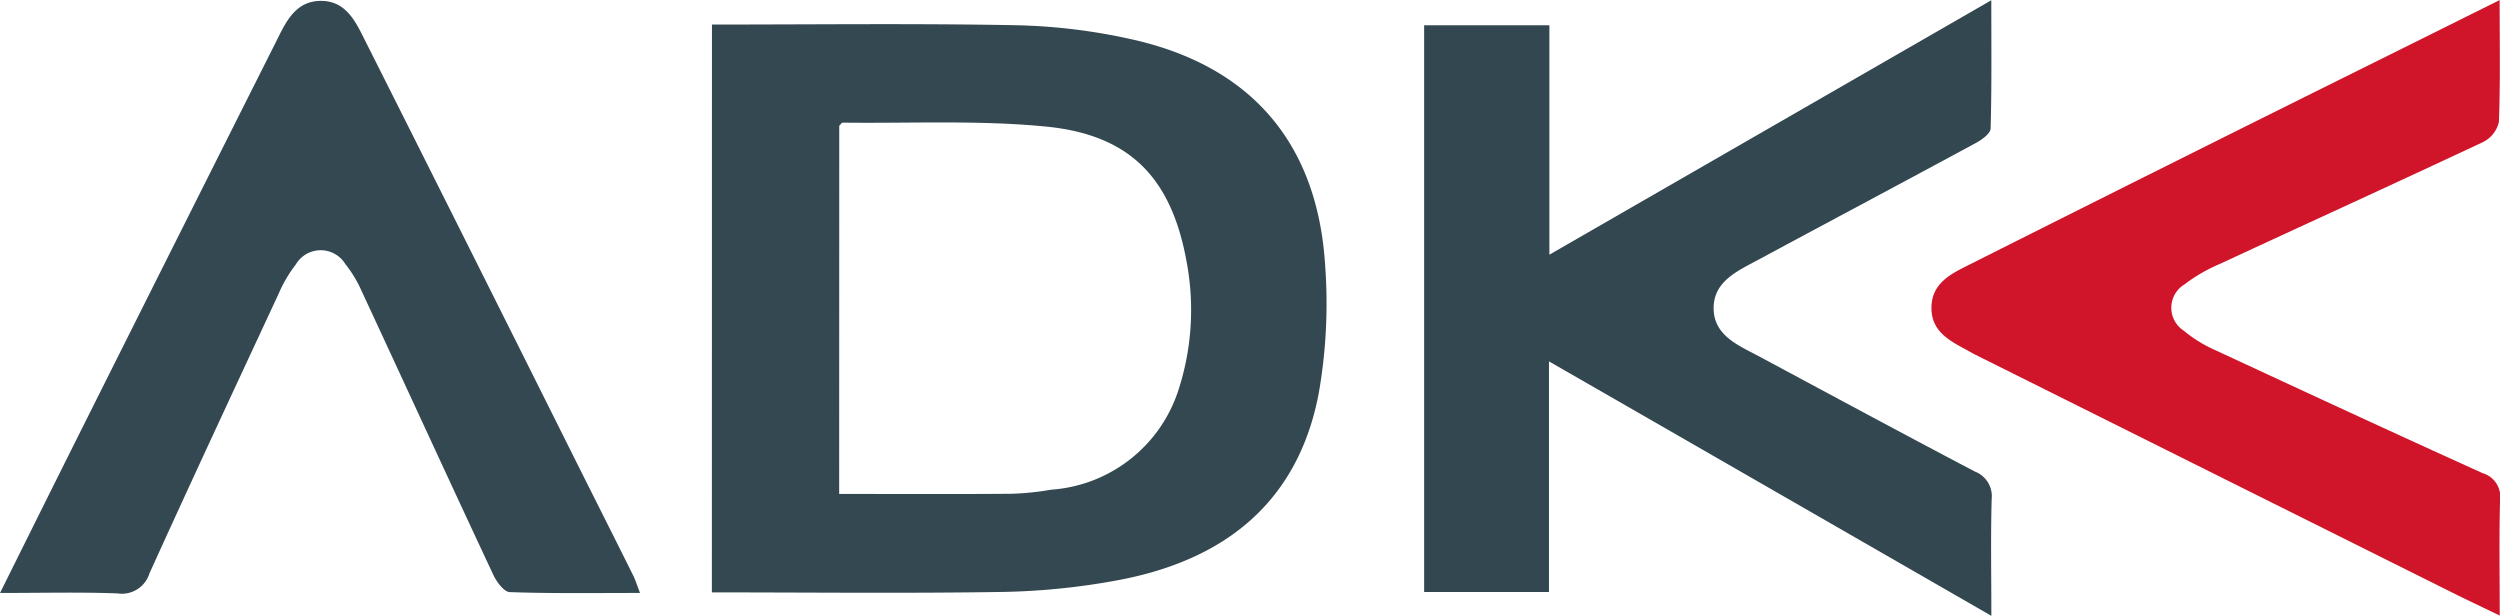
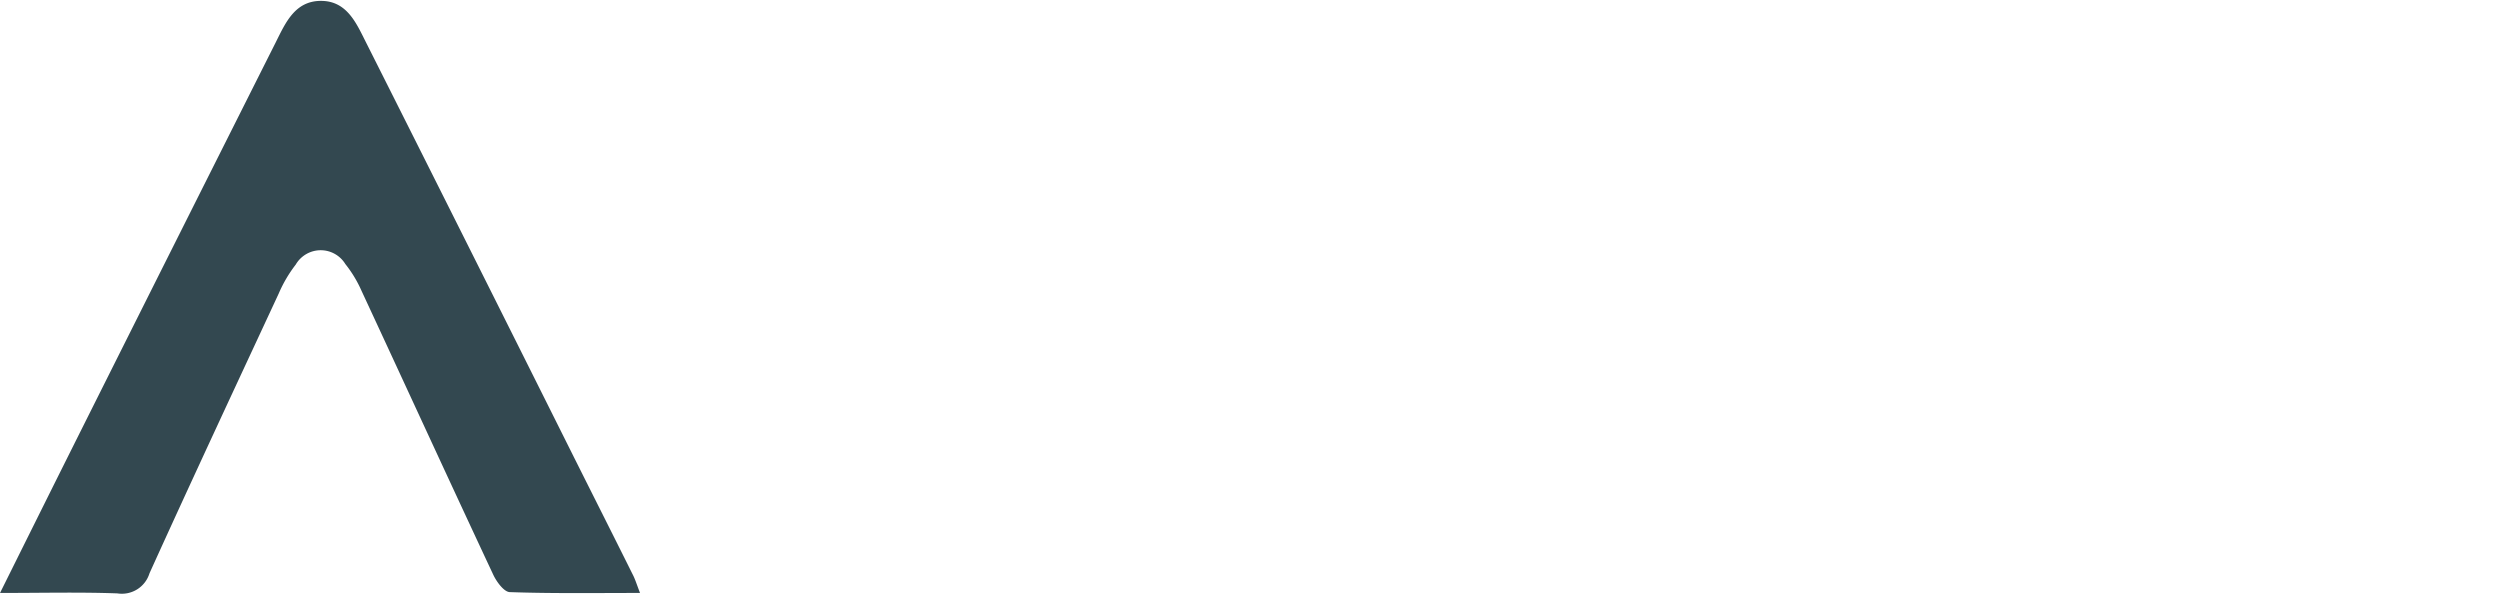
<svg xmlns="http://www.w3.org/2000/svg" width="92.359" height="22.756" viewBox="0 0 92.359 22.756">
  <g id="グループ_27815" data-name="グループ 27815" transform="translate(-35.473 41.446)">
-     <path id="パス_115507" data-name="パス 115507" d="M61.775-40.539c3.786,0,7.514-.045,11.242.025a21.571,21.571,0,0,1,4.213.509c4.446.972,6.921,3.832,7.2,8.379a19.174,19.174,0,0,1-.238,4.71c-.767,4.04-3.49,6.165-7.393,6.9a25.623,25.623,0,0,1-4.227.437c-3.584.059-7.169.018-10.8.018Zm4.7,17.341c2.167,0,4.253.011,6.338-.006a10.14,10.14,0,0,0,1.493-.151,5.332,5.332,0,0,0,4.705-3.688,9.588,9.588,0,0,0,.307-4.692c-.553-3.121-2.081-4.731-5.211-5.036-2.481-.242-5-.113-7.5-.144-.041,0-.08.07-.129.115Z" fill="#334850" />
-     <path id="パス_115508" data-name="パス 115508" d="M88.086-40.512h4.627v8.475l16.326-9.4c0,1.659.018,3.2-.025,4.733,0,.185-.314.414-.533.533-2.687,1.454-5.383,2.886-8.072,4.333-.734.4-1.6.769-1.628,1.733-.027,1.024.871,1.4,1.632,1.8,2.668,1.431,5.332,2.869,8.01,4.276a.976.976,0,0,1,.63,1.019c-.039,1.386-.012,2.775-.012,4.315-5.472-3.148-10.843-6.241-16.343-9.4v8.519H88.086Z" fill="#324750" />
    <path id="パス_115509" data-name="パス 115509" d="M35.473-19.538c1.1-2.213,2.135-4.294,3.175-6.372q3.5-6.991,7.016-13.98c.36-.72.711-1.534,1.685-1.523.929.01,1.278.8,1.624,1.49q3.867,7.685,7.711,15.383c.72,1.438,1.444,2.871,2.16,4.311.1.19.16.4.274.689-1.659,0-3.238.024-4.811-.031-.215-.006-.49-.383-.613-.646C52.062-23.7,50.454-27.206,48.83-30.7a4.494,4.494,0,0,0-.6-.993,1.067,1.067,0,0,0-1.831.021,4.914,4.914,0,0,0-.628,1.068c-1.6,3.441-3.209,6.882-4.776,10.34a1.067,1.067,0,0,1-1.185.74c-1.391-.051-2.783-.016-4.338-.016" fill="#334850" />
-     <path id="パス_115510" data-name="パス 115510" d="M127.819-41.446c0,1.618.028,3.062-.027,4.5a1.1,1.1,0,0,1-.574.742c-3.242,1.524-6.505,3.008-9.756,4.518a6.042,6.042,0,0,0-1.288.748,1.009,1.009,0,0,0-.026,1.708,4.983,4.983,0,0,0,1.2.735c3.275,1.523,6.553,3.041,9.844,4.53a.907.907,0,0,1,.642.992c-.037,1.38-.012,2.763-.012,4.268-.648-.314-1.192-.568-1.727-.835l-17.682-8.82c-.051-.027-.1-.055-.147-.082-.679-.377-1.452-.7-1.438-1.651.012-.91.753-1.251,1.415-1.583q7.3-3.67,14.614-7.3c1.61-.8,3.219-1.6,4.965-2.469" fill="#d0152b" />
  </g>
</svg>